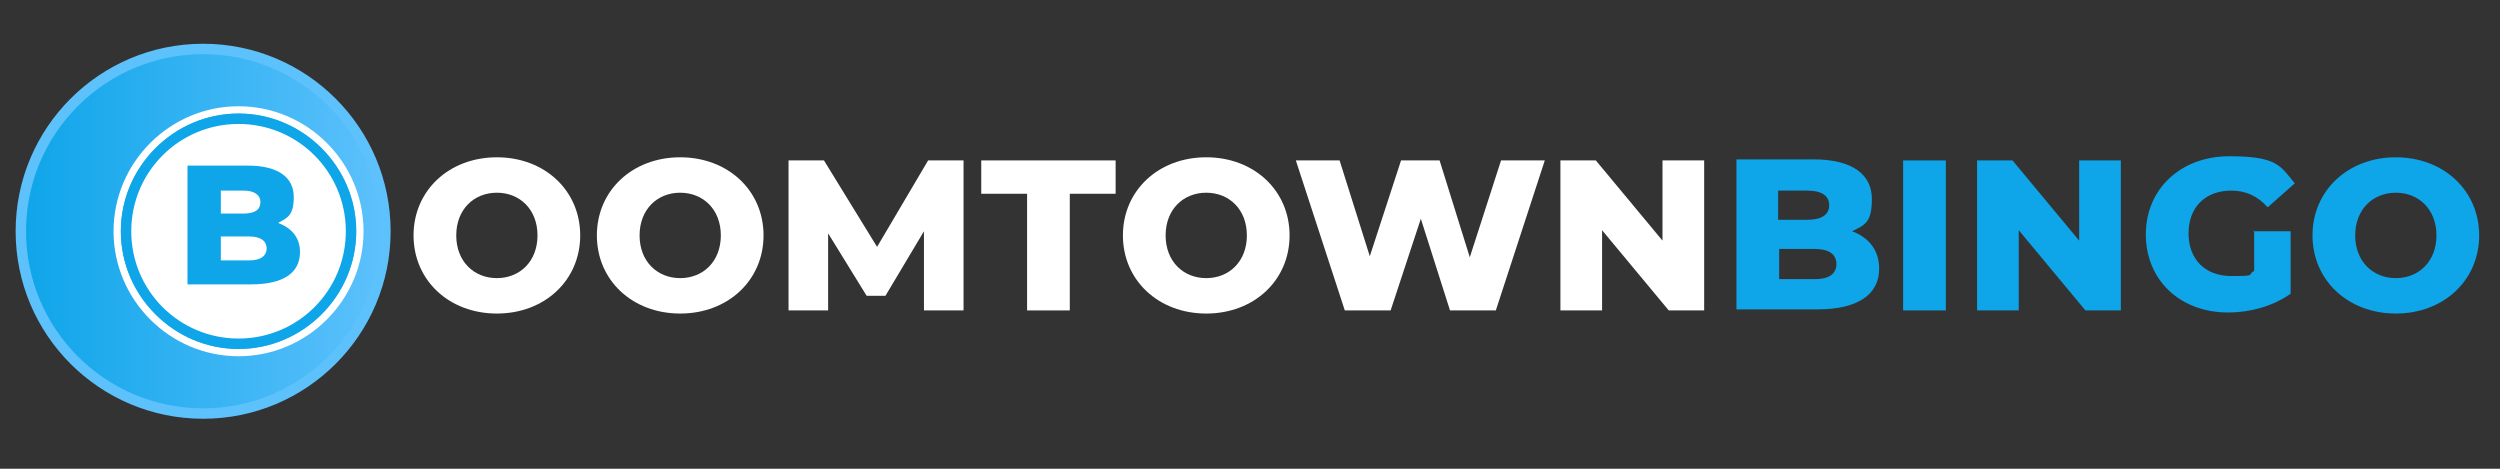
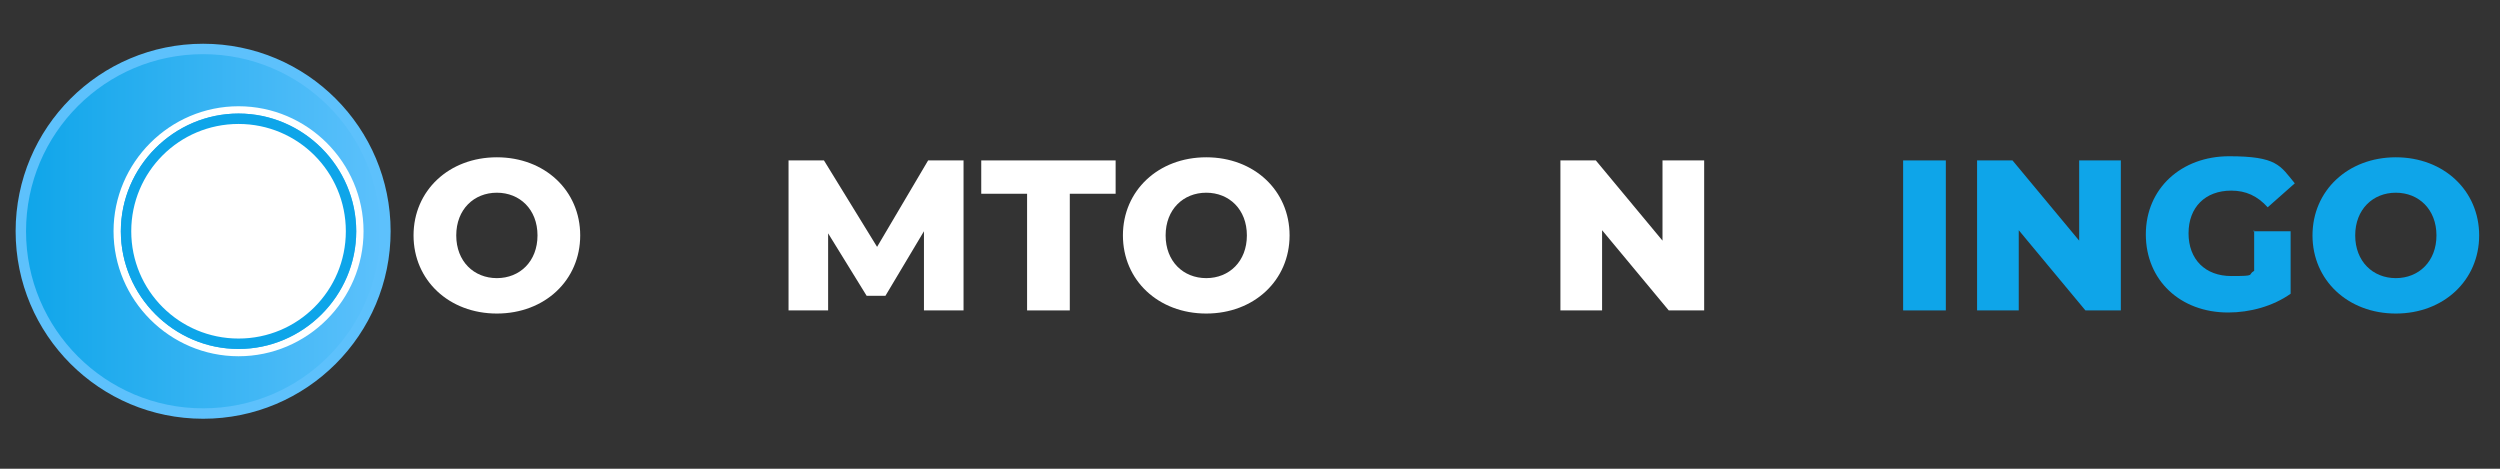
<svg xmlns="http://www.w3.org/2000/svg" version="1.1" viewBox="0 0 240 45">
  <rect x="0" y="0" width="240" height="45" fill="#333333" stroke="none" />
  <defs>
    <linearGradient id="linear-gradient" x1="2" y1="22.2" x2="37" y2="22.2" gradientUnits="userSpaceOnUse">
      <stop offset="0" stop-color="#0ea5e9" />
      <stop offset="1" stop-color="#5dc1fc" />
    </linearGradient>
  </defs>
  <g>
    <path fill="#fff" d="M39.7,22.6c0-4.3,3.4-7.5,8-7.5s8,3.2,8,7.5-3.4,7.5-8,7.5-8-3.2-8-7.5ZM51.6,22.6c0-2.5-1.7-4.1-3.9-4.1s-3.9,1.6-3.9,4.1,1.7,4.1,3.9,4.1,3.9-1.6,3.9-4.1Z" />
-     <path fill="#fff" d="M57.3,22.6c0-4.3,3.4-7.5,8-7.5s8,3.2,8,7.5-3.4,7.5-8,7.5-8-3.2-8-7.5ZM69.2,22.6c0-2.5-1.7-4.1-3.9-4.1s-3.9,1.6-3.9,4.1,1.7,4.1,3.9,4.1,3.9-1.6,3.9-4.1Z" />
    <path fill="#fff" d="M88.7,29.8v-7.6s-3.7,6.2-3.7,6.2h-1.8l-3.7-6v7.4h-3.8v-14.4h3.4l5.1,8.3,4.9-8.3h3.4v14.4s-3.7,0-3.7,0Z" />
    <path fill="#fff" d="M98.6,18.6h-4.4v-3.2h12.9v3.2h-4.4v11.2h-4.1v-11.2Z" />
    <path fill="#fff" d="M107.8,22.6c0-4.3,3.4-7.5,8-7.5s8,3.2,8,7.5-3.4,7.5-8,7.5-8-3.2-8-7.5ZM119.7,22.6c0-2.5-1.7-4.1-3.9-4.1s-3.9,1.6-3.9,4.1,1.7,4.1,3.9,4.1,3.9-1.6,3.9-4.1Z" />
-     <path fill="#fff" d="M148.3,15.4l-4.7,14.4h-4.4l-2.8-8.8-2.9,8.8h-4.4l-4.7-14.4h4.2l2.9,9.2,3-9.2h3.7l2.9,9.3,3-9.3h3.9Z" />
    <path fill="#fff" d="M163.6,15.4v14.4h-3.4l-6.4-7.7v7.7h-4v-14.4h3.4l6.4,7.7v-7.7h4Z" />
-     <path fill="#0ea5e9" d="M180.4,25.8c0,2.5-2.1,3.9-5.9,3.9h-7.8v-14.4h7.4c3.8,0,5.6,1.5,5.6,3.8s-.7,2.5-1.9,3.1c1.6.6,2.6,1.8,2.6,3.6ZM170.7,18.3v2.8h2.8c1.4,0,2.1-.5,2.1-1.4s-.7-1.4-2.1-1.4h-2.8ZM176.3,25.4c0-1-.7-1.5-2.1-1.5h-3.4v2.9h3.4c1.4,0,2.1-.5,2.1-1.5Z" />
    <path fill="#0ea5e9" d="M182.7,15.4h4.1v14.4h-4.1v-14.4Z" />
    <path fill="#0ea5e9" d="M203.6,15.4v14.4h-3.4l-6.4-7.7v7.7h-4v-14.4h3.4l6.4,7.7v-7.7h4Z" />
    <path fill="#0ea5e9" d="M216.3,22.2h3.6v6c-1.7,1.2-3.9,1.8-6,1.8-4.6,0-7.9-3.1-7.9-7.5s3.4-7.5,8-7.5,4.9.9,6.3,2.6l-2.6,2.3c-1-1.1-2.1-1.6-3.5-1.6-2.5,0-4.1,1.6-4.1,4.1s1.6,4.1,4.1,4.1,1.5-.1,2.2-.5v-3.9Z" />
    <path fill="#0ea5e9" d="M222,22.6c0-4.3,3.4-7.5,8-7.5s8,3.2,8,7.5-3.4,7.5-8,7.5-8-3.2-8-7.5ZM233.9,22.6c0-2.5-1.7-4.1-3.9-4.1s-3.9,1.6-3.9,4.1,1.7,4.1,3.9,4.1,3.9-1.6,3.9-4.1Z" />
  </g>
  <g>
    <g>
      <circle fill="url(#linear-gradient)" stroke="#5dc1fc" stroke-miterlimit="10" cx="19.5" cy="22.2" r="17.5" />
      <path fill="#fff" d="M22.9,10.9c6.2,0,11.3,5.1,11.3,11.3s-5.1,11.3-11.3,11.3-11.3-5.1-11.3-11.3,5.1-11.3,11.3-11.3M22.9,10.2c-6.6,0-12,5.4-12,12s5.4,12,12,12,12-5.4,12-12-5.4-12-12-12h0Z" />
      <g>
        <path fill="#fff" d="M22.9,33c-6,0-10.8-4.9-10.8-10.8s4.9-10.8,10.8-10.8,10.8,4.9,10.8,10.8-4.9,10.8-10.8,10.8Z" />
        <path fill="#0ea5e9" d="M22.9,11.9c5.7,0,10.3,4.6,10.3,10.3s-4.6,10.3-10.3,10.3-10.3-4.6-10.3-10.3,4.6-10.3,10.3-10.3M22.9,10.9c-6.2,0-11.3,5.1-11.3,11.3s5.1,11.3,11.3,11.3,11.3-5.1,11.3-11.3-5.1-11.3-11.3-11.3h0Z" />
      </g>
    </g>
-     <path fill="#0ea5e9" d="M28.8,24.2c0,2-1.6,3.1-4.7,3.1h-6.1v-11.4h5.8c3,0,4.4,1.2,4.4,3s-.6,2-1.5,2.5c1.3.5,2.1,1.4,2.1,2.8ZM21.2,18.3v2.2h2.2c1.1,0,1.6-.4,1.6-1.1s-.6-1.1-1.6-1.1h-2.2ZM25.6,23.9c0-.8-.6-1.2-1.7-1.2h-2.7v2.3h2.7c1.1,0,1.7-.4,1.7-1.2Z" />
  </g>
</svg>